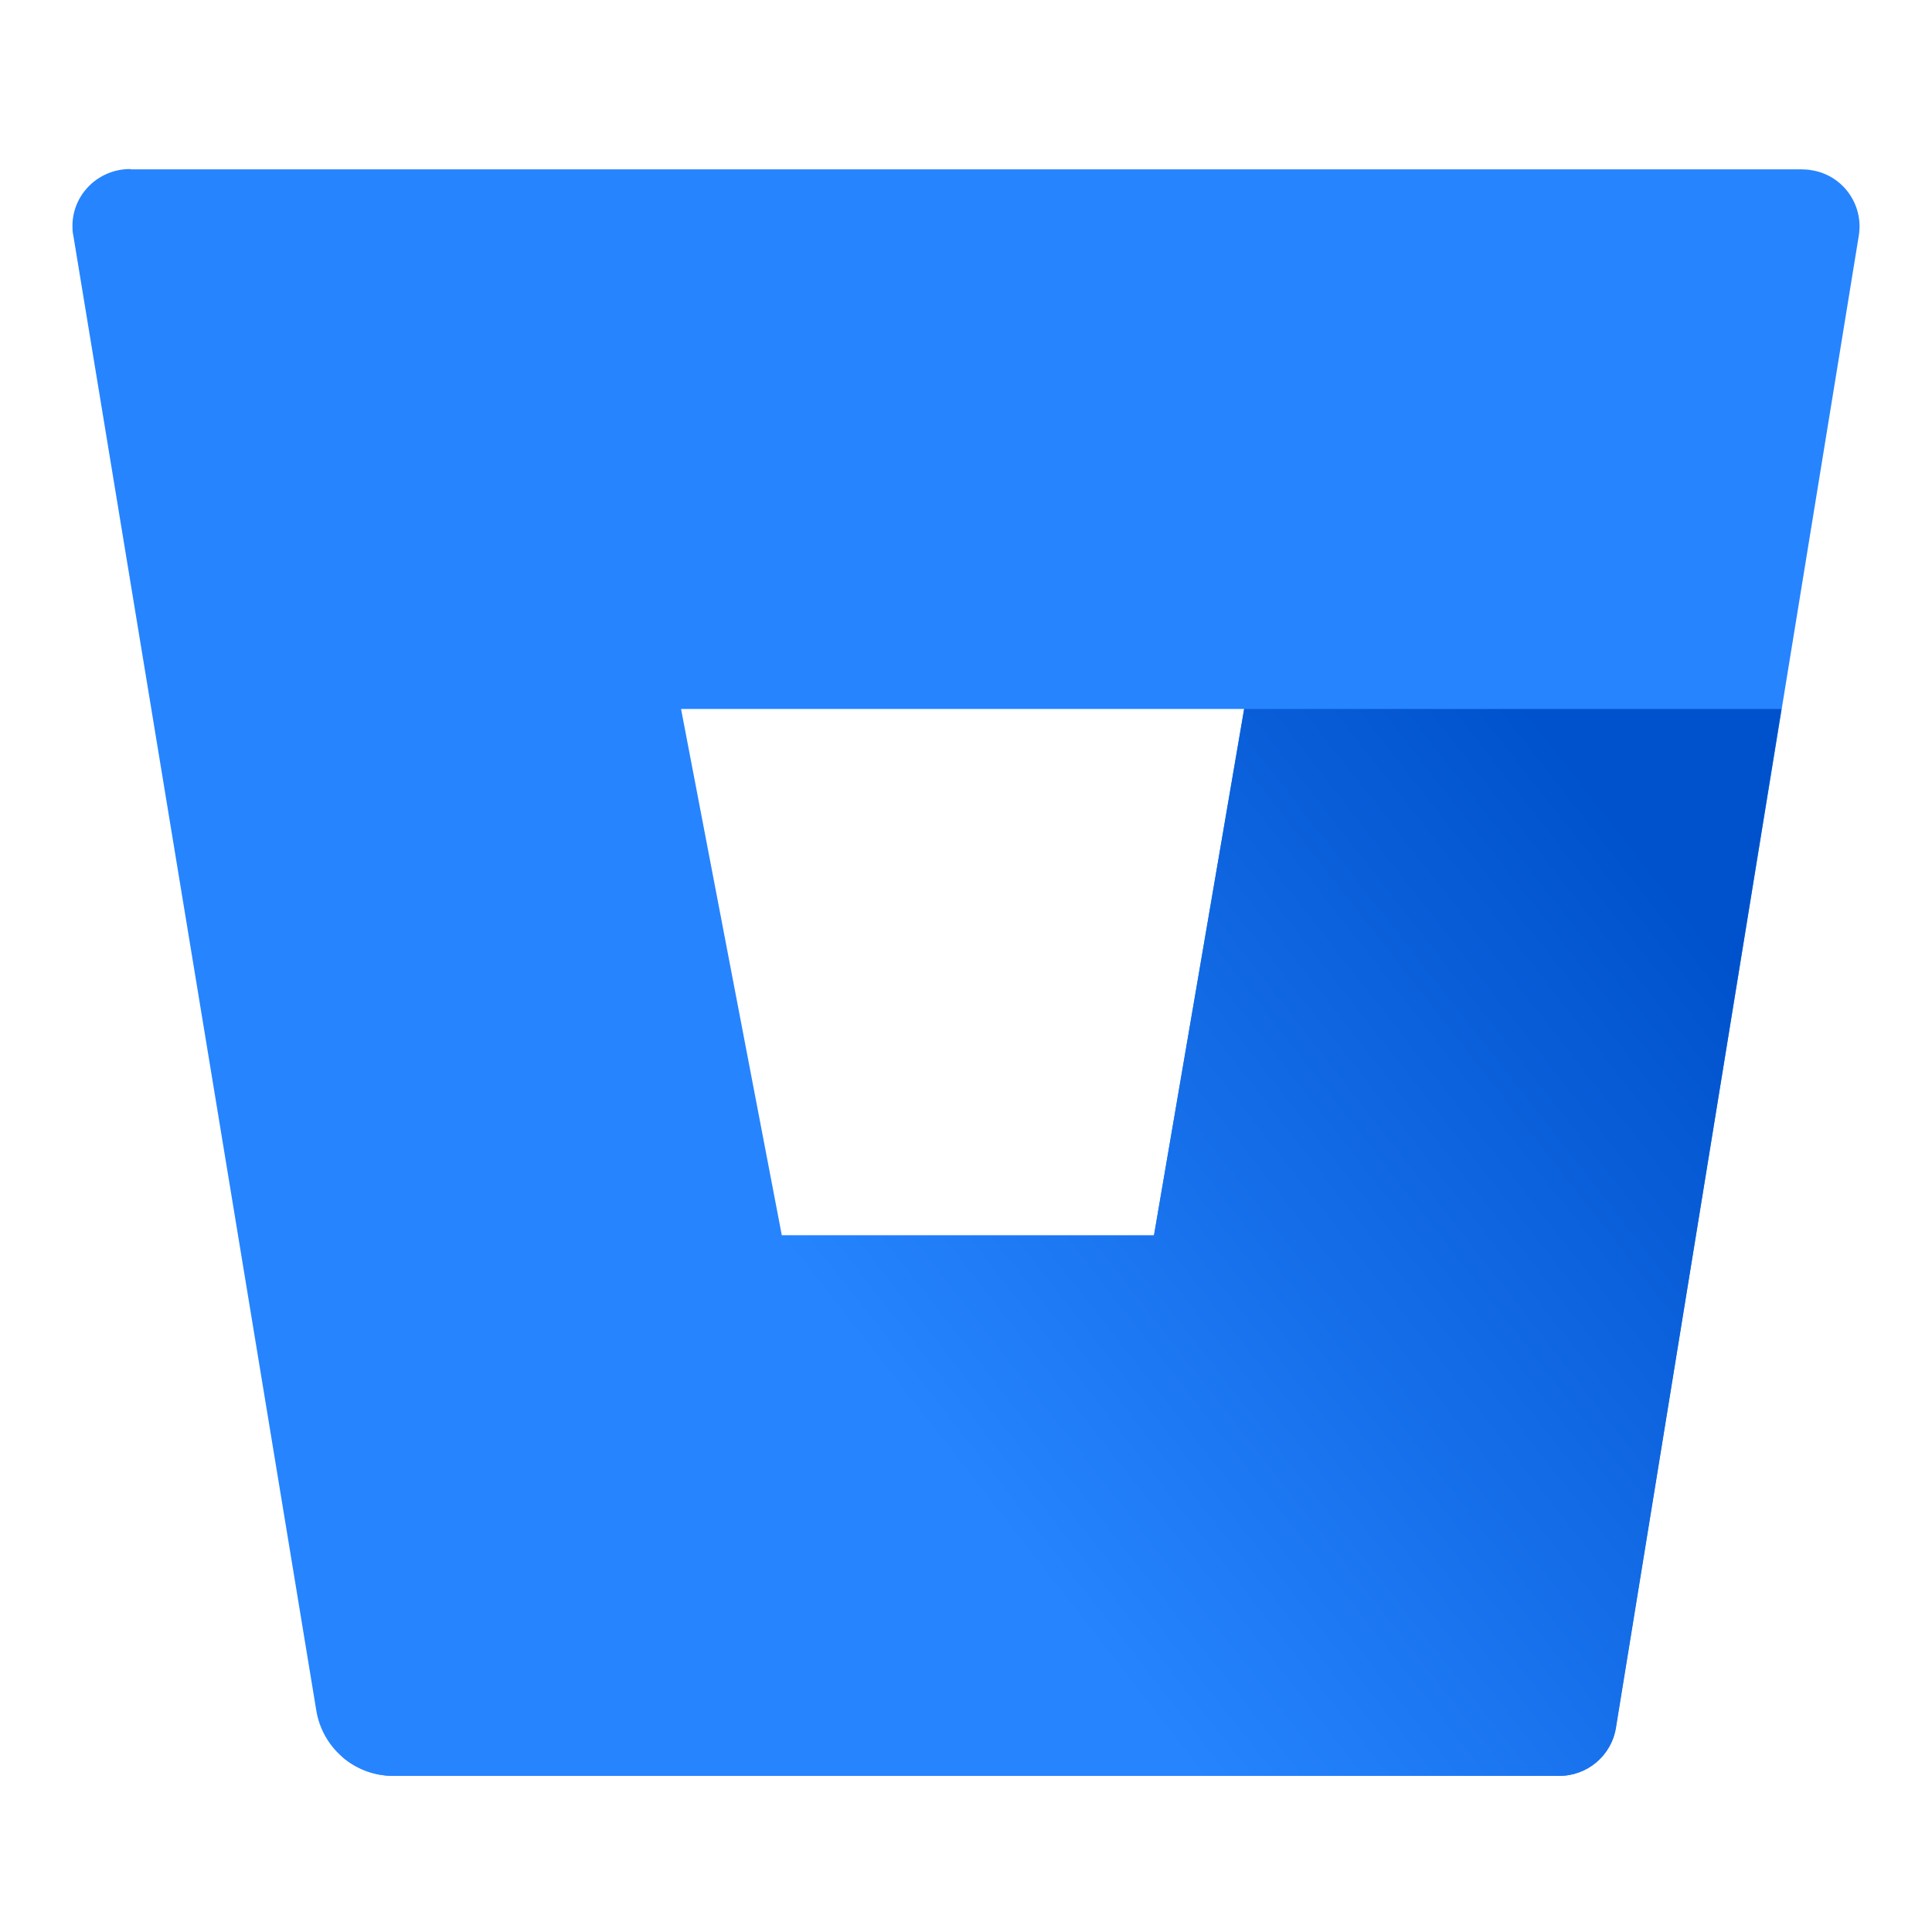
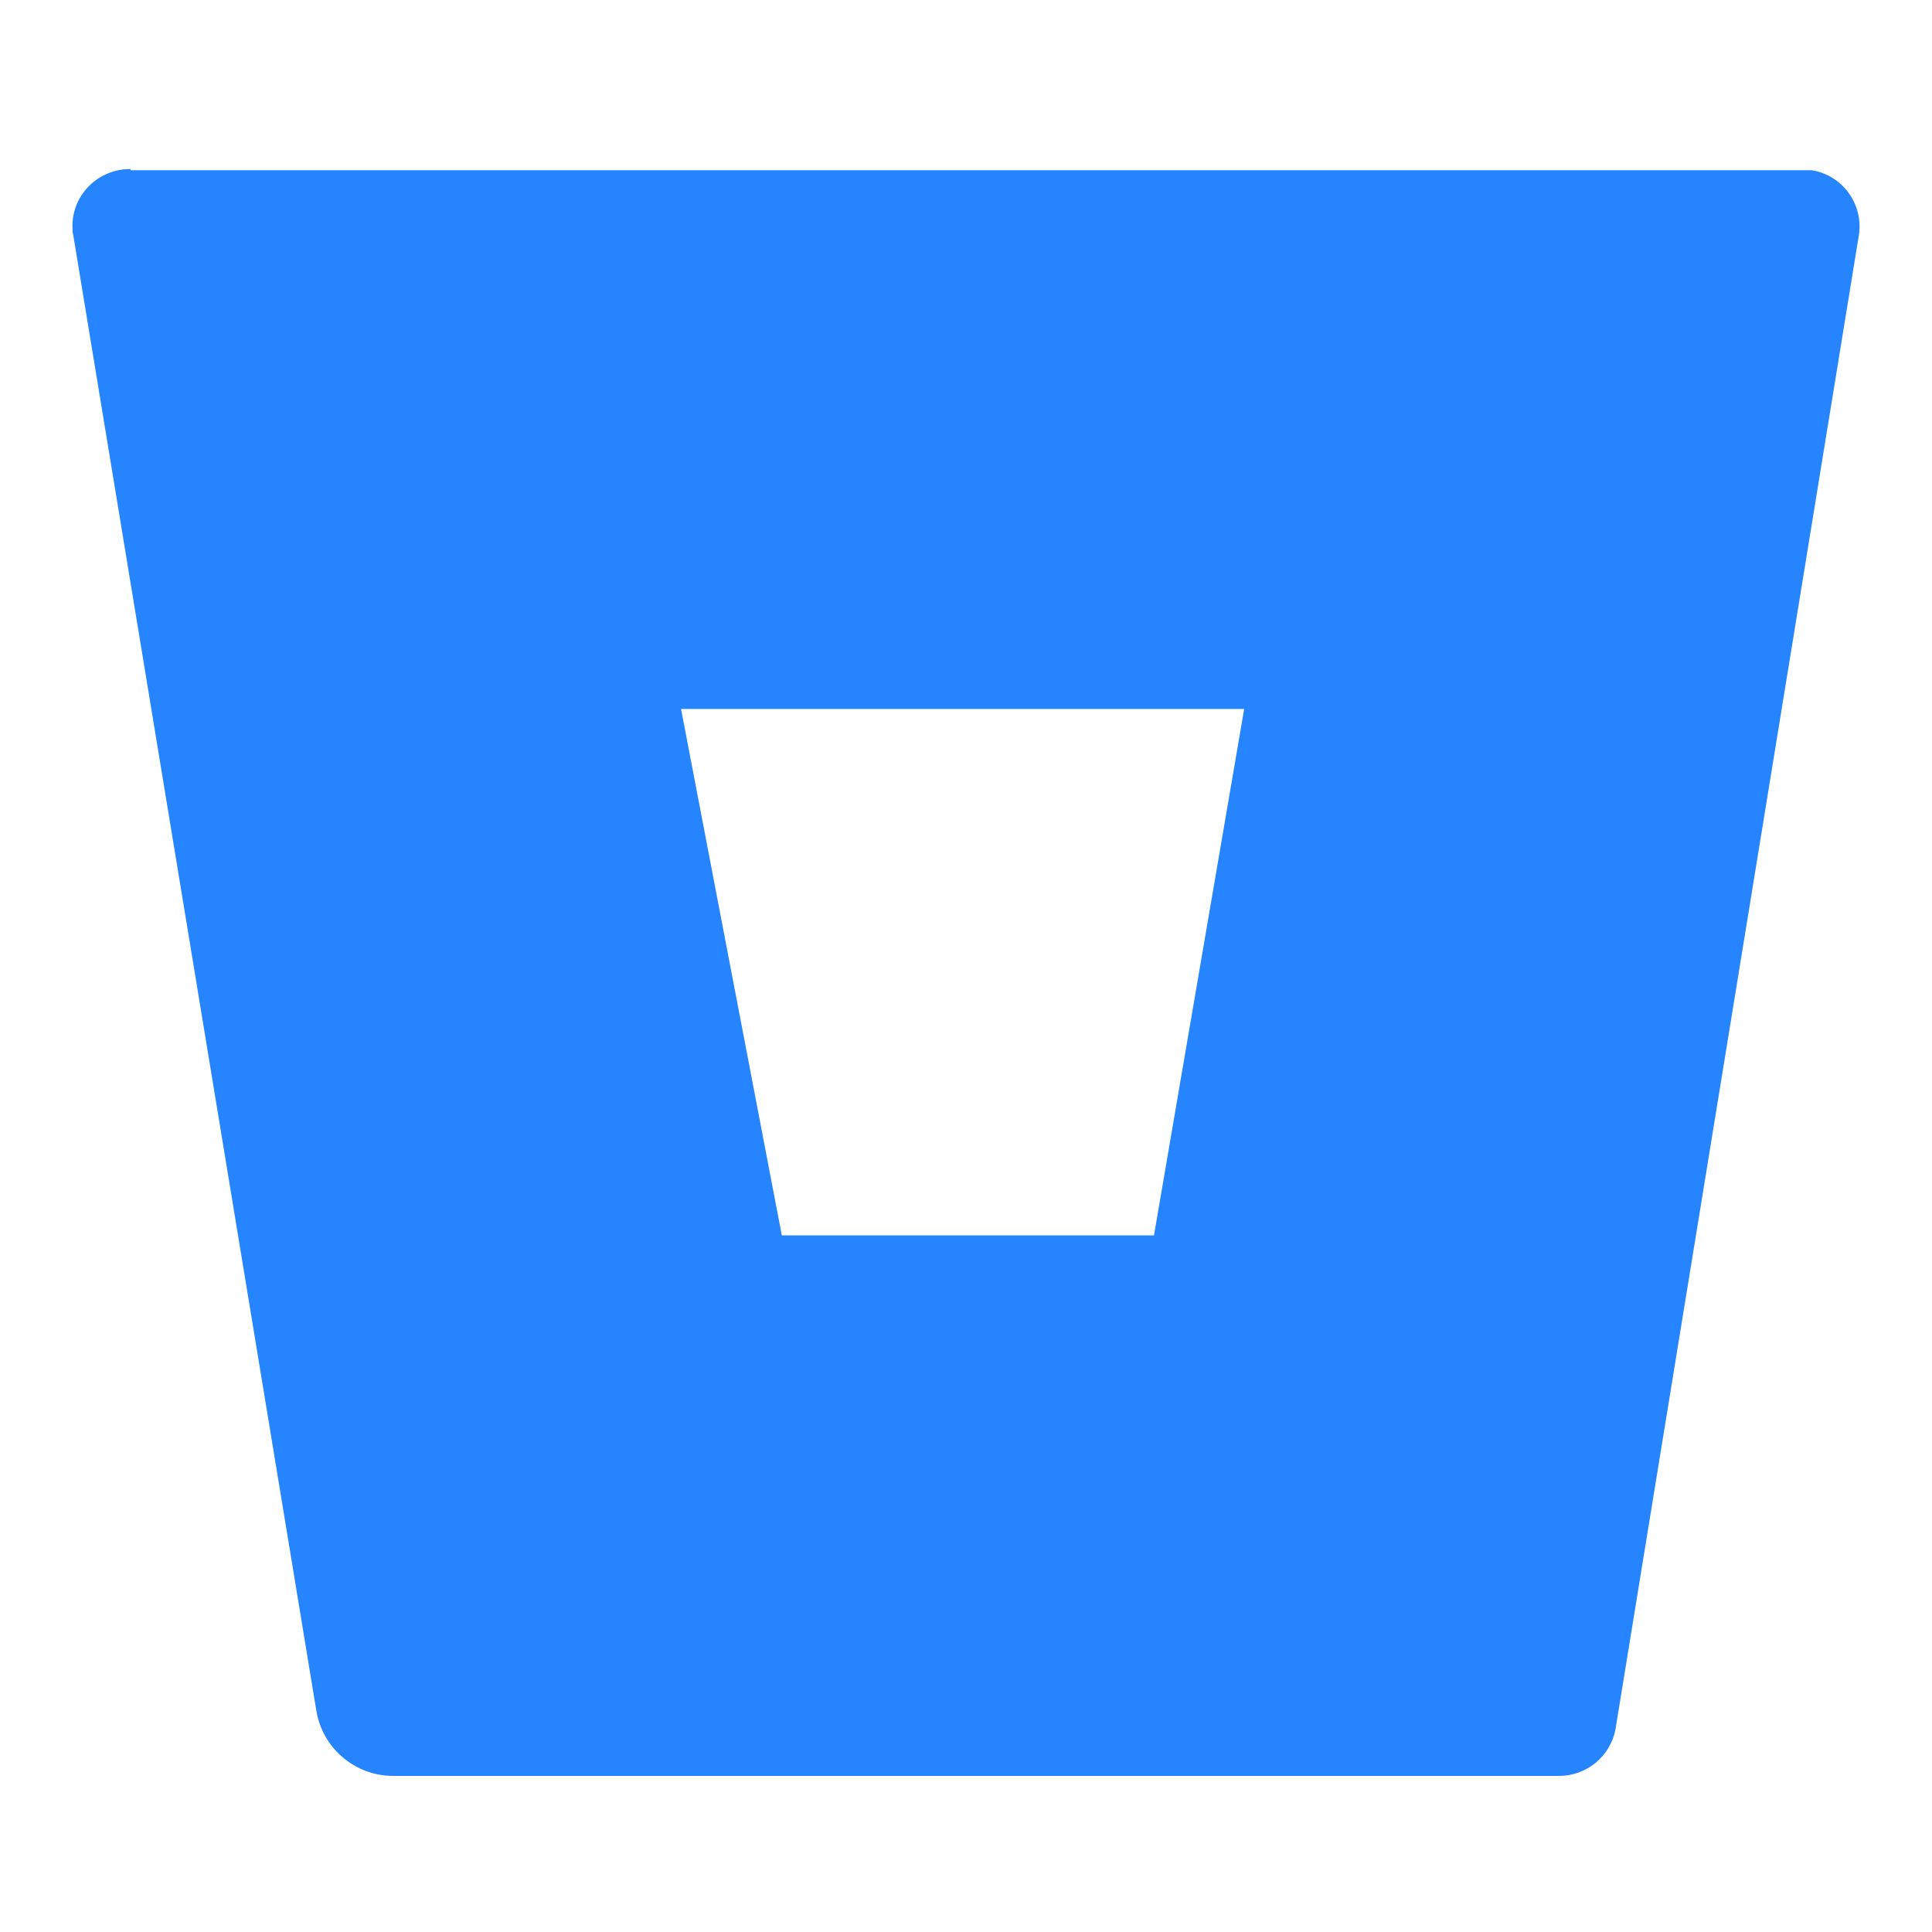
<svg xmlns="http://www.w3.org/2000/svg" width="80" height="80" viewBox="0 0 80 80" fill="none">
-   <path d="M5.406 7C4.091 6.988 3.012 8.031 3 9.335C3 9.478 3 9.608 3.036 9.75L13.1 70.845C13.36 72.386 14.688 73.524 16.253 73.536H64.533C65.707 73.548 66.714 72.706 66.904 71.544L76.968 9.762C77.181 8.47 76.304 7.249 75.012 7.048C74.882 7.024 74.74 7.012 74.597 7.012H5.406V7ZM47.784 51.156H32.374L28.201 29.357H51.518L47.784 51.156Z" fill="#2684FF" />
-   <path d="M73.767 29.356H51.517L47.783 51.155H32.373L14.178 72.753C14.759 73.251 15.493 73.523 16.252 73.535H64.545C65.718 73.547 66.726 72.705 66.915 71.544L73.767 29.356Z" fill="url(#paint0_linear_7046_16313)" />
+   <path d="M5.406 7C4.091 6.988 3.012 8.031 3 9.335C3 9.478 3 9.608 3.036 9.75L13.1 70.845C13.36 72.386 14.688 73.524 16.253 73.536H64.533C65.707 73.548 66.714 72.706 66.904 71.544L76.968 9.762C77.181 8.47 76.304 7.249 75.012 7.048H5.406V7ZM47.784 51.156H32.374L28.201 29.357H51.518L47.784 51.156Z" fill="#2684FF" />
  <defs>
    <linearGradient id="paint0_linear_7046_16313" x1="78.912" y1="35.472" x2="42.141" y2="64.171" gradientUnits="userSpaceOnUse">
      <stop offset="0.18" stop-color="#0052CC" />
      <stop offset="1" stop-color="#2684FF" />
    </linearGradient>
  </defs>
</svg>